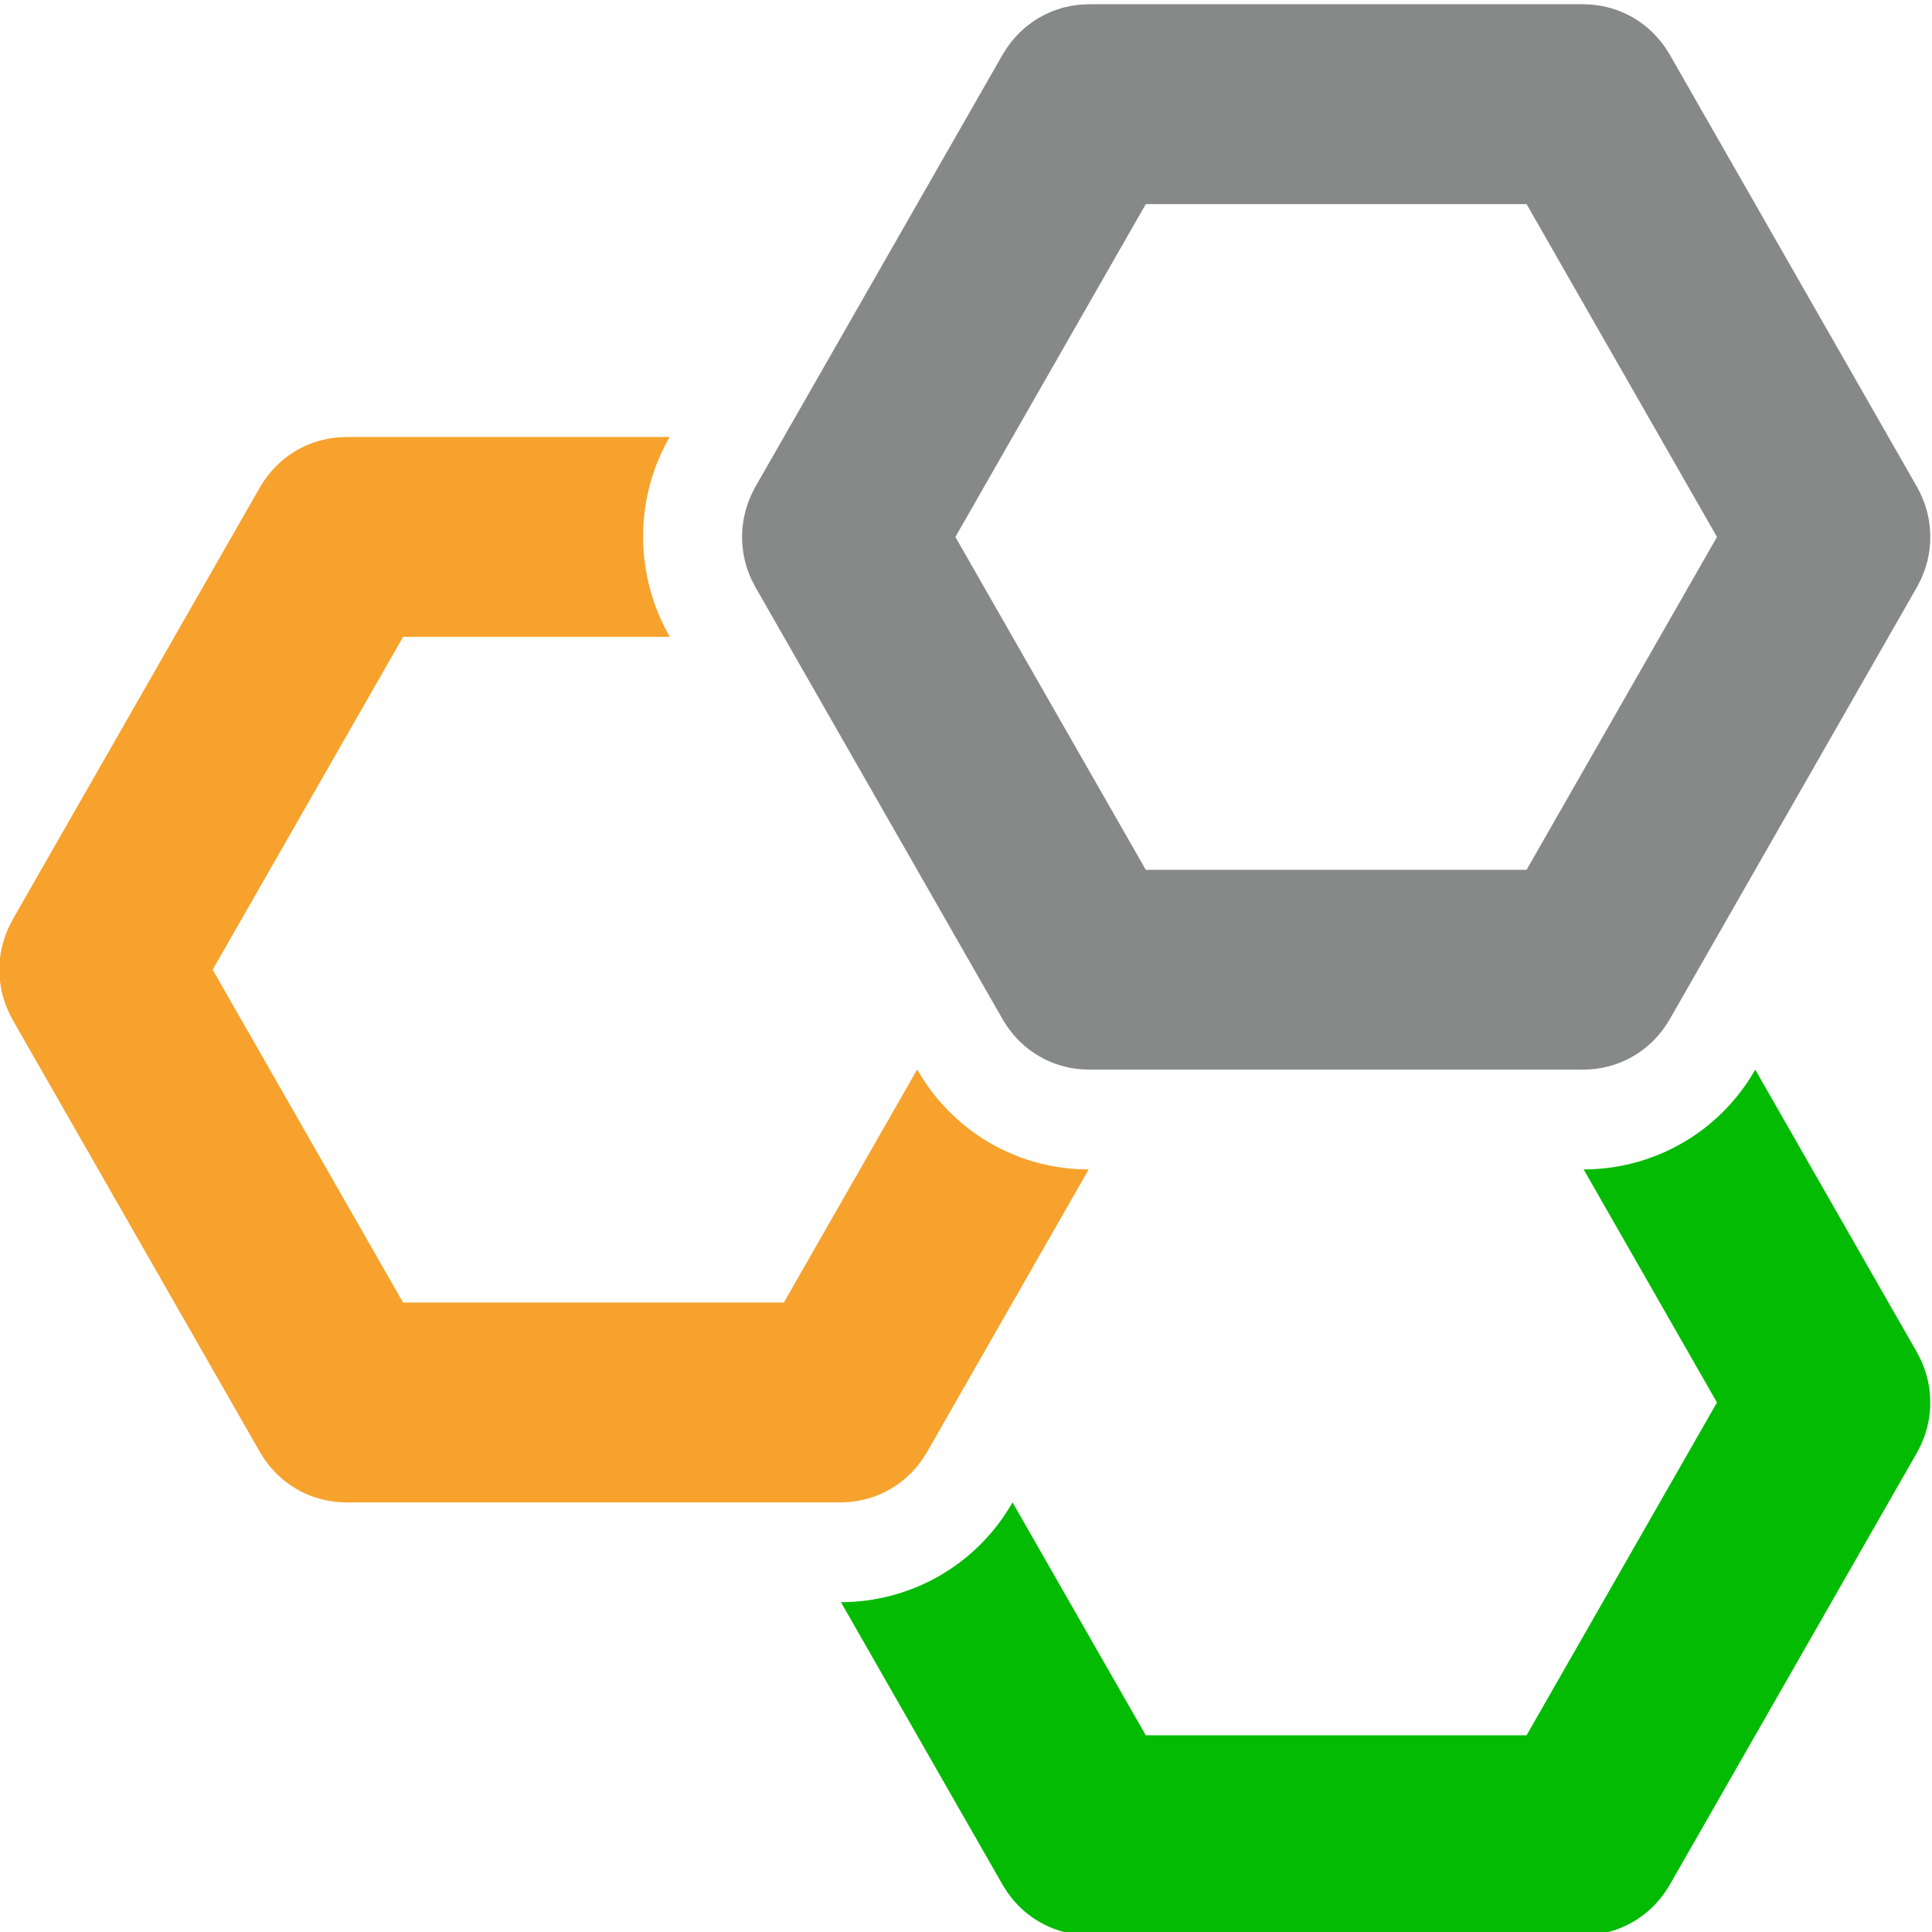
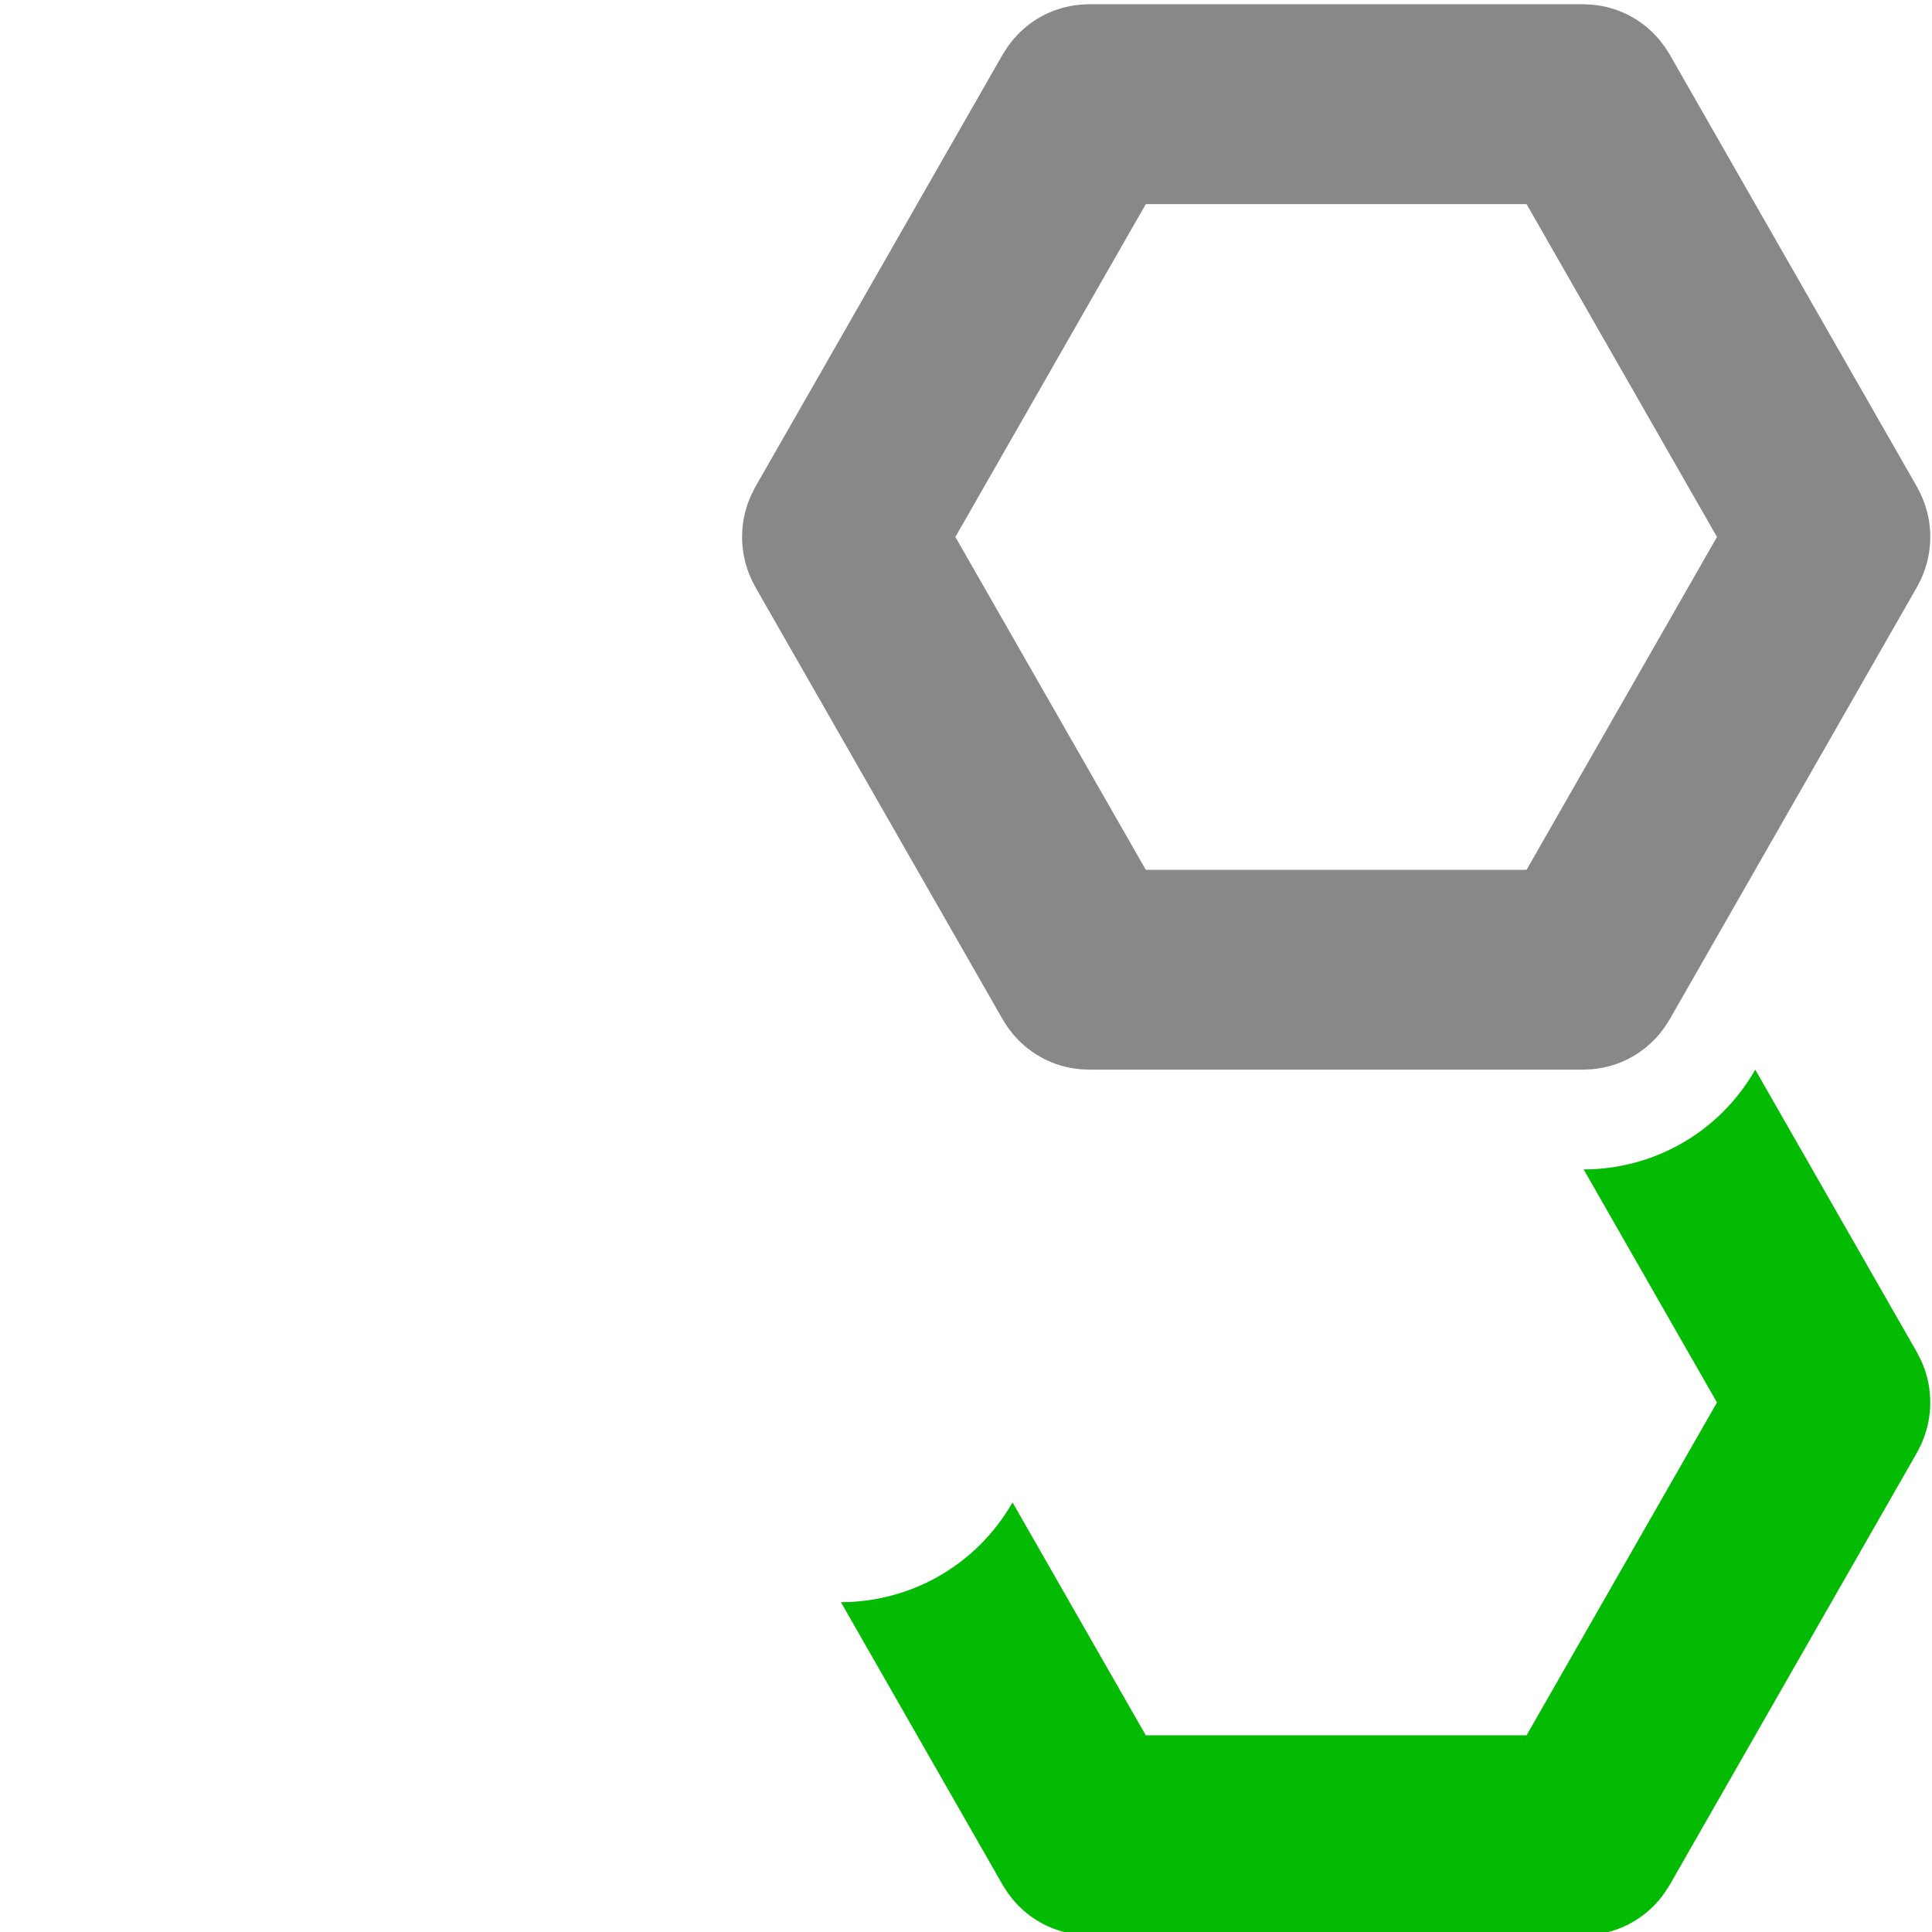
<svg xmlns="http://www.w3.org/2000/svg" xml:space="preserve" width="50mm" height="50mm" version="1.1" style="shape-rendering:geometricPrecision; text-rendering:geometricPrecision; image-rendering:optimizeQuality; fill-rule:evenodd; clip-rule:evenodd" viewBox="0 0 5000 5000">
  <defs>
    <style type="text/css">
   
    .fil2 {fill:#F6A22C;fill-rule:nonzero}
    .fil0 {fill:#878989;fill-rule:nonzero}
    .fil1 {fill:#03BB03;fill-rule:nonzero}
   
  </style>
  </defs>
  <g id="Ebene_x0020_1">
    <path class="fil0" d="M3950.75 2251.01l-985.47 0 -492.76 -861.37 492.76 -861.35 985.47 0 492.76 861.35 -492.76 861.37zm1025.52 -763.2c1.55,-3.87 3.14,-7.75 4.52,-11.7 1.55,-4.43 2.93,-8.9 4.23,-13.37 1.02,-3.41 1.99,-6.81 2.86,-10.25 1.19,-4.79 2.16,-9.61 3.11,-14.45 0.61,-3.37 1.23,-6.74 1.73,-10.14 0.69,-4.71 1.23,-9.42 1.67,-14.14 0.36,-3.74 0.65,-7.5 0.83,-11.27 0.22,-4.29 0.29,-8.56 0.29,-12.85 0,-4.28 -0.07,-8.55 -0.29,-12.84 -0.18,-3.77 -0.47,-7.52 -0.83,-11.27 -0.44,-4.72 -0.98,-9.41 -1.67,-14.12 -0.5,-3.39 -1.12,-6.79 -1.73,-10.18 -0.95,-4.82 -1.92,-9.64 -3.11,-14.42 -0.87,-3.44 -1.84,-6.83 -2.86,-10.25 -1.3,-4.46 -2.68,-8.95 -4.23,-13.36 -1.38,-3.98 -2.97,-7.85 -4.52,-11.72 -1.52,-3.73 -3.01,-7.41 -4.7,-11.09 -2.17,-4.68 -4.56,-9.24 -7.02,-13.8 -1.12,-2.08 -1.99,-4.19 -3.18,-6.24l-640.66 -1119.99c-1.28,-2.19 -2.79,-4.2 -4.09,-6.35 -2.61,-4.24 -5.18,-8.39 -7.96,-12.45 -2.39,-3.42 -4.92,-6.71 -7.41,-9.99 -2.5,-3.22 -4.96,-6.47 -7.6,-9.57 -3.04,-3.61 -6.22,-7.05 -9.44,-10.47 -2.42,-2.56 -4.85,-5.11 -7.34,-7.56 -3.5,-3.43 -7.09,-6.68 -10.77,-9.89 -2.61,-2.3 -5.28,-4.56 -8,-6.75 -3.62,-2.89 -7.31,-5.66 -11.03,-8.32 -3.18,-2.26 -6.32,-4.49 -9.58,-6.61 -3.44,-2.22 -6.91,-4.35 -10.45,-6.38 -3.83,-2.27 -7.74,-4.42 -11.71,-6.5 -3.12,-1.57 -6.23,-3.07 -9.37,-4.56 -4.57,-2.08 -9.12,-4.09 -13.82,-5.95 -2.85,-1.14 -5.71,-2.15 -8.6,-3.18 -4.92,-1.75 -9.92,-3.39 -14.98,-4.82 -2.96,-0.87 -5.97,-1.6 -8.97,-2.37 -4.91,-1.21 -9.87,-2.34 -14.89,-3.25 -3.55,-0.66 -7.13,-1.12 -10.71,-1.64 -4.49,-0.62 -8.97,-1.24 -13.53,-1.65 -4.45,-0.36 -8.9,-0.5 -13.33,-0.65 -2.83,-0.11 -5.58,-0.43 -8.43,-0.43l-1281.36 0c-2.84,0 -5.59,0.32 -8.41,0.43 -4.47,0.15 -8.92,0.29 -13.36,0.65 -4.56,0.41 -9.04,1.03 -13.53,1.65 -3.56,0.52 -7.14,0.98 -10.7,1.64 -5.02,0.91 -9.95,2.04 -14.87,3.25 -3.02,0.77 -6.01,1.5 -8.99,2.37 -5.06,1.43 -10.03,3.07 -14.96,4.82 -2.9,1.03 -5.78,2.04 -8.63,3.18 -4.68,1.86 -9.25,3.87 -13.78,5.95 -3.15,1.49 -6.27,2.99 -9.38,4.56 -3.99,2.08 -7.86,4.23 -11.74,6.5 -3.51,2.03 -6.99,4.16 -10.42,6.38 -3.25,2.12 -6.43,4.35 -9.58,6.61 -3.76,2.66 -7.44,5.43 -11.05,8.32 -2.72,2.19 -5.38,4.45 -8,6.75 -3.66,3.21 -7.25,6.46 -10.76,9.89 -2.51,2.45 -4.93,5 -7.36,7.56 -3.2,3.42 -6.38,6.86 -9.42,10.47 -2.62,3.1 -5.11,6.35 -7.58,9.57 -2.52,3.28 -5.05,6.57 -7.42,9.99 -2.79,4.06 -5.39,8.21 -7.95,12.45 -1.33,2.15 -2.83,4.16 -4.1,6.35l-640.68 1119.99c-1.18,2.05 -2.09,4.2 -3.2,6.28 -2.44,4.56 -4.82,9.08 -6.97,13.76 -1.71,3.68 -3.2,7.4 -4.73,11.09 -1.57,3.91 -3.14,7.78 -4.52,11.72 -1.57,4.41 -2.93,8.9 -4.24,13.36 -0.99,3.42 -1.96,6.81 -2.82,10.25 -1.2,4.78 -2.22,9.6 -3.12,14.42 -0.65,3.39 -1.25,6.79 -1.74,10.18 -0.71,4.71 -1.25,9.4 -1.68,14.12 -0.36,3.75 -0.66,7.5 -0.84,11.27 -0.2,4.29 -0.28,8.56 -0.28,12.84 0,4.29 0.08,8.56 0.28,12.85 0.18,3.77 0.48,7.53 0.84,11.27 0.43,4.72 0.97,9.43 1.68,14.14 0.49,3.4 1.09,6.77 1.74,10.14 0.9,4.84 1.92,9.66 3.12,14.45 0.86,3.44 1.83,6.84 2.82,10.25 1.31,4.47 2.67,8.94 4.24,13.37 1.38,3.95 2.95,7.81 4.52,11.69 1.53,3.72 3.02,7.44 4.73,11.12 2.15,4.65 4.53,9.2 6.97,13.73 1.11,2.1 2.02,4.25 3.2,6.31l640.68 1119.96c1.27,2.22 2.77,4.22 4.1,6.38 2.56,4.21 5.16,8.38 7.95,12.43 2.37,3.42 4.89,6.69 7.41,9.97 2.48,3.25 4.97,6.48 7.6,9.61 3.03,3.59 6.2,7.02 9.4,10.42 2.43,2.58 4.86,5.15 7.41,7.62 3.47,3.4 7.04,6.65 10.69,9.83 2.65,2.31 5.31,4.59 8.04,6.79 3.61,2.87 7.27,5.62 10.99,8.29 3.18,2.28 6.38,4.49 9.66,6.64 3.41,2.21 6.88,4.33 10.38,6.36 3.87,2.27 7.76,4.46 11.76,6.51 3.09,1.59 6.19,3.08 9.34,4.54 4.55,2.13 9.14,4.13 13.84,5.98 2.83,1.12 5.67,2.15 8.54,3.16 4.96,1.75 9.96,3.41 15.05,4.87 2.95,0.83 5.93,1.56 8.91,2.3 4.93,1.21 9.9,2.35 14.96,3.28 3.52,0.65 7.06,1.13 10.6,1.64 4.51,0.63 9.03,1.24 13.62,1.62 4.41,0.39 8.82,0.54 13.26,0.69 2.84,0.09 5.62,0.43 8.48,0.43l1281.36 0c2.89,0 5.64,-0.34 8.5,-0.43 4.41,-0.15 8.85,-0.3 13.23,-0.69 4.59,-0.38 9.11,-0.99 13.64,-1.62 3.53,-0.51 7.08,-0.99 10.58,-1.64 5.07,-0.93 10.03,-2.07 14.98,-3.28 2.96,-0.74 5.97,-1.47 8.9,-2.3 5.09,-1.46 10.09,-3.12 15.08,-4.87 2.85,-1.01 5.68,-2.04 8.5,-3.15 4.69,-1.85 9.28,-3.86 13.85,-5.99 3.14,-1.46 6.25,-2.95 9.32,-4.54 4.02,-2.05 7.93,-4.24 11.79,-6.51 3.51,-2.03 6.94,-4.15 10.39,-6.36 3.25,-2.15 6.47,-4.36 9.61,-6.64 3.76,-2.67 7.41,-5.42 10.99,-8.29 2.76,-2.2 5.43,-4.48 8.07,-6.79 3.65,-3.18 7.24,-6.43 10.7,-9.83 2.53,-2.47 4.99,-5.04 7.42,-7.62 3.18,-3.4 6.36,-6.83 9.36,-10.42 2.65,-3.13 5.14,-6.36 7.64,-9.61 2.53,-3.28 5.02,-6.55 7.37,-9.97 2.82,-4.05 5.39,-8.22 8,-12.43 1.3,-2.16 2.81,-4.16 4.09,-6.38l640.66 -1119.96c1.19,-2.05 2.06,-4.19 3.18,-6.27 2.46,-4.55 4.85,-9.12 7.02,-13.78 1.69,-3.68 3.18,-7.39 4.7,-11.1z" />
    <path class="fil1" d="M4995.22 3616.78c-0.18,-3.76 -0.47,-7.51 -0.83,-11.26 -0.44,-4.73 -0.98,-9.42 -1.67,-14.14 -0.5,-3.4 -1.12,-6.78 -1.73,-10.16 -0.95,-4.83 -1.92,-9.63 -3.11,-14.43 -0.87,-3.44 -1.84,-6.85 -2.86,-10.25 -1.3,-4.48 -2.68,-8.93 -4.23,-13.37 -1.38,-3.94 -2.97,-7.82 -4.52,-11.71 -1.52,-3.71 -3.01,-7.42 -4.7,-11.08 -2.17,-4.68 -4.56,-9.24 -7.02,-13.78 -1.12,-2.09 -1.99,-4.23 -3.18,-6.29l-418.77 -732.07c0,0 -0.04,0.01 -0.04,0.03 -94.86,165.86 -267.06,258.13 -444.09,258.19l345.04 603.17 -492.76 861.34 -985.47 0 -344.85 -602.79 -0.01 0c-94.9,165.84 -267.08,258.14 -444.11,258.22l419.04 732.49c1.27,2.23 2.77,4.25 4.1,6.4 2.56,4.19 5.16,8.39 7.95,12.44 2.37,3.42 4.89,6.68 7.41,9.97 2.48,3.24 4.97,6.48 7.6,9.59 3.03,3.61 6.2,7.04 9.4,10.44 2.43,2.55 4.86,5.15 7.41,7.62 3.47,3.39 7.04,6.64 10.69,9.83 2.65,2.3 5.31,4.56 8.04,6.79 3.61,2.87 7.27,5.61 10.99,8.27 3.18,2.3 6.38,4.49 9.66,6.65 3.41,2.23 6.88,4.31 10.38,6.35 3.87,2.26 7.76,4.46 11.76,6.53 3.09,1.58 6.19,3.08 9.34,4.53 4.55,2.12 9.14,4.11 13.84,5.99 2.83,1.09 5.67,2.15 8.54,3.13 4.96,1.78 9.96,3.44 15.05,4.86 2.95,0.87 5.93,1.6 8.91,2.33 4.93,1.21 9.9,2.34 14.96,3.29 3.52,0.65 7.06,1.13 10.6,1.59 4.51,0.68 9.03,1.29 13.62,1.66 4.41,0.4 8.82,0.55 13.26,0.68 2.84,0.07 5.62,0.45 8.48,0.45l1281.36 0c2.89,0 5.64,-0.38 8.5,-0.45 4.41,-0.13 8.85,-0.28 13.23,-0.68 4.59,-0.37 9.11,-0.98 13.64,-1.66 3.53,-0.46 7.08,-0.94 10.58,-1.59 5.07,-0.95 10.03,-2.08 14.98,-3.29 2.96,-0.73 5.97,-1.46 8.9,-2.33 5.09,-1.42 10.09,-3.1 15.08,-4.86 2.85,-0.98 5.68,-2.01 8.5,-3.13 4.69,-1.88 9.28,-3.87 13.85,-5.99 3.14,-1.45 6.25,-2.95 9.32,-4.53 4.02,-2.07 7.93,-4.27 11.79,-6.53 3.51,-2.04 6.94,-4.12 10.39,-6.35 3.25,-2.16 6.47,-4.35 9.61,-6.65 3.76,-2.66 7.41,-5.4 10.99,-8.27 2.76,-2.23 5.43,-4.49 8.07,-6.79 3.65,-3.19 7.24,-6.44 10.7,-9.83 2.53,-2.47 4.99,-5.07 7.42,-7.62 3.18,-3.4 6.36,-6.83 9.36,-10.44 2.65,-3.11 5.14,-6.35 7.64,-9.59 2.53,-3.29 5.02,-6.55 7.37,-9.97 2.82,-4.05 5.39,-8.25 8,-12.44 1.3,-2.15 2.81,-4.17 4.09,-6.4l640.66 -1119.94c1.19,-2.05 2.06,-4.2 3.18,-6.25 2.46,-4.56 4.85,-9.13 7.02,-13.82 1.69,-3.66 3.18,-7.38 4.7,-11.07 1.55,-3.9 3.14,-7.77 4.52,-11.71 1.55,-4.45 2.93,-8.9 4.23,-13.36 1.02,-3.43 1.99,-6.82 2.86,-10.25 1.19,-4.82 2.16,-9.6 3.11,-14.46 0.61,-3.35 1.23,-6.74 1.73,-10.16 0.69,-4.7 1.23,-9.4 1.67,-14.12 0.36,-3.75 0.65,-7.5 0.83,-11.28 0.22,-4.28 0.29,-8.55 0.29,-12.84 0,-4.28 -0.07,-8.56 -0.29,-12.85z" />
-     <path class="fil2" d="M2561.06 2957.56c-80.96,-47.17 -143.91,-113.49 -187.4,-189.8l-345.05 603.19 -985.49 0 -492.76 -861.34 492.76 -861.36 690.14 0c-88.44,-154.76 -95.33,-351.4 -0.46,-517.24 0,-0.04 0.01,-0.04 0.01,-0.04l-837.64 0c-2.87,0 -5.63,0.33 -8.48,0.43 -4.43,0.14 -8.84,0.3 -13.25,0.66 -4.59,0.41 -9.1,1.03 -13.61,1.65 -3.57,0.5 -7.09,0.98 -10.63,1.63 -5.03,0.92 -10.01,2.05 -14.96,3.29 -2.96,0.73 -5.94,1.46 -8.89,2.3 -5.09,1.46 -10.09,3.1 -15.06,4.85 -2.85,1.02 -5.69,2.05 -8.52,3.18 -4.71,1.83 -9.31,3.87 -13.87,5.99 -3.13,1.45 -6.23,2.94 -9.3,4.52 -4.01,2.08 -7.92,4.23 -11.8,6.54 -3.49,2.03 -6.95,4.11 -10.35,6.34 -3.29,2.12 -6.49,4.34 -9.69,6.65 -3.7,2.66 -7.36,5.4 -10.93,8.25 -2.77,2.22 -5.44,4.52 -8.11,6.85 -3.63,3.14 -7.19,6.39 -10.66,9.75 -2.55,2.51 -5.01,5.11 -7.45,7.7 -3.18,3.36 -6.31,6.78 -9.34,10.36 -2.65,3.15 -5.16,6.4 -7.66,9.68 -2.5,3.25 -5,6.49 -7.35,9.93 -2.83,4.04 -5.43,8.24 -8.01,12.48 -1.31,2.15 -2.8,4.12 -4.06,6.35l-640.68 1119.91c-1.19,2.07 -2.08,4.22 -3.19,6.29 -2.43,4.56 -4.83,9.12 -7,13.79 -1.69,3.67 -3.18,7.37 -4.7,11.08 -1.58,3.9 -3.15,7.76 -4.53,11.72 -1.57,4.44 -2.92,8.88 -4.24,13.37 -0.99,3.4 -1.97,6.8 -2.83,10.24 -1.19,4.81 -2.2,9.61 -3.1,14.44 -0.66,3.38 -1.26,6.75 -1.77,10.15 -0.69,4.71 -1.22,9.42 -1.67,14.14 -0.35,3.76 -0.65,7.5 -0.83,11.27 -0.21,4.29 -0.28,8.56 -0.28,12.85 0,4.28 0.07,8.56 0.28,12.83 0.18,3.78 0.48,7.54 0.83,11.28 0.45,4.72 0.98,9.43 1.67,14.13 0.51,3.41 1.11,6.79 1.77,10.15 0.9,4.83 1.91,9.63 3.1,14.44 0.86,3.45 1.84,6.84 2.83,10.26 1.32,4.47 2.67,8.94 4.24,13.36 1.38,3.96 2.95,7.84 4.53,11.72 1.52,3.7 3.01,7.4 4.7,11.09 2.17,4.67 4.57,9.23 7,13.78 1.11,2.07 2,4.22 3.19,6.28l640.68 1119.95c1.26,2.19 2.75,4.15 4.06,6.3 2.58,4.25 5.18,8.48 8.01,12.52 2.35,3.42 4.85,6.64 7.35,9.9 2.5,3.29 5.01,6.53 7.66,9.68 3.03,3.58 6.16,7 9.34,10.36 2.44,2.63 4.9,5.18 7.45,7.7 3.47,3.39 7.03,6.6 10.66,9.78 2.67,2.29 5.34,4.59 8.11,6.84 3.57,2.87 7.23,5.57 10.93,8.23 3.2,2.3 6.4,4.53 9.69,6.68 3.4,2.19 6.86,4.32 10.35,6.36 3.88,2.26 7.79,4.44 11.8,6.49 3.07,1.6 6.17,3.1 9.3,4.52 4.56,2.16 9.16,4.16 13.87,6.04 2.83,1.07 5.67,2.11 8.52,3.13 4.97,1.75 9.97,3.39 15.06,4.85 2.95,0.84 5.93,1.56 8.89,2.31 4.95,1.24 9.93,2.37 14.96,3.28 3.54,0.65 7.06,1.13 10.63,1.63 4.51,0.64 9.02,1.25 13.61,1.65 4.41,0.41 8.82,0.51 13.25,0.69 2.85,0.07 5.61,0.41 8.48,0.41l1281.38 0c2.87,0 5.64,-0.34 8.49,-0.41 4.42,-0.18 8.83,-0.28 13.24,-0.69 4.59,-0.4 9.11,-1.01 13.61,-1.65 3.55,-0.5 7.1,-0.98 10.61,-1.63 5.06,-0.91 10.03,-2.04 14.98,-3.28 2.96,-0.75 5.95,-1.47 8.9,-2.31 5.08,-1.46 10.08,-3.1 15.04,-4.85 2.87,-1.02 5.71,-2.06 8.54,-3.13 4.7,-1.88 9.29,-3.88 13.83,-5.99 3.16,-1.47 6.27,-2.97 9.34,-4.57 4,-2.05 7.9,-4.23 11.77,-6.49 3.51,-2.04 6.96,-4.17 10.38,-6.39 3.28,-2.12 6.47,-4.35 9.65,-6.61 3.73,-2.67 7.39,-5.44 10.99,-8.32 2.74,-2.2 5.41,-4.44 8.06,-6.79 3.64,-3.18 7.21,-6.43 10.69,-9.82 2.54,-2.48 4.97,-5.03 7.41,-7.63 3.2,-3.39 6.37,-6.81 9.38,-10.39 2.64,-3.15 5.14,-6.36 7.62,-9.6 2.52,-3.29 5.03,-6.56 7.4,-10.01 2.8,-4.01 5.38,-8.2 7.95,-12.39 1.34,-2.21 2.83,-4.17 4.1,-6.4l418.99 -732.42c-87.18,0.13 -175.53,-21.72 -256.46,-68.89z" />
  </g>
</svg>